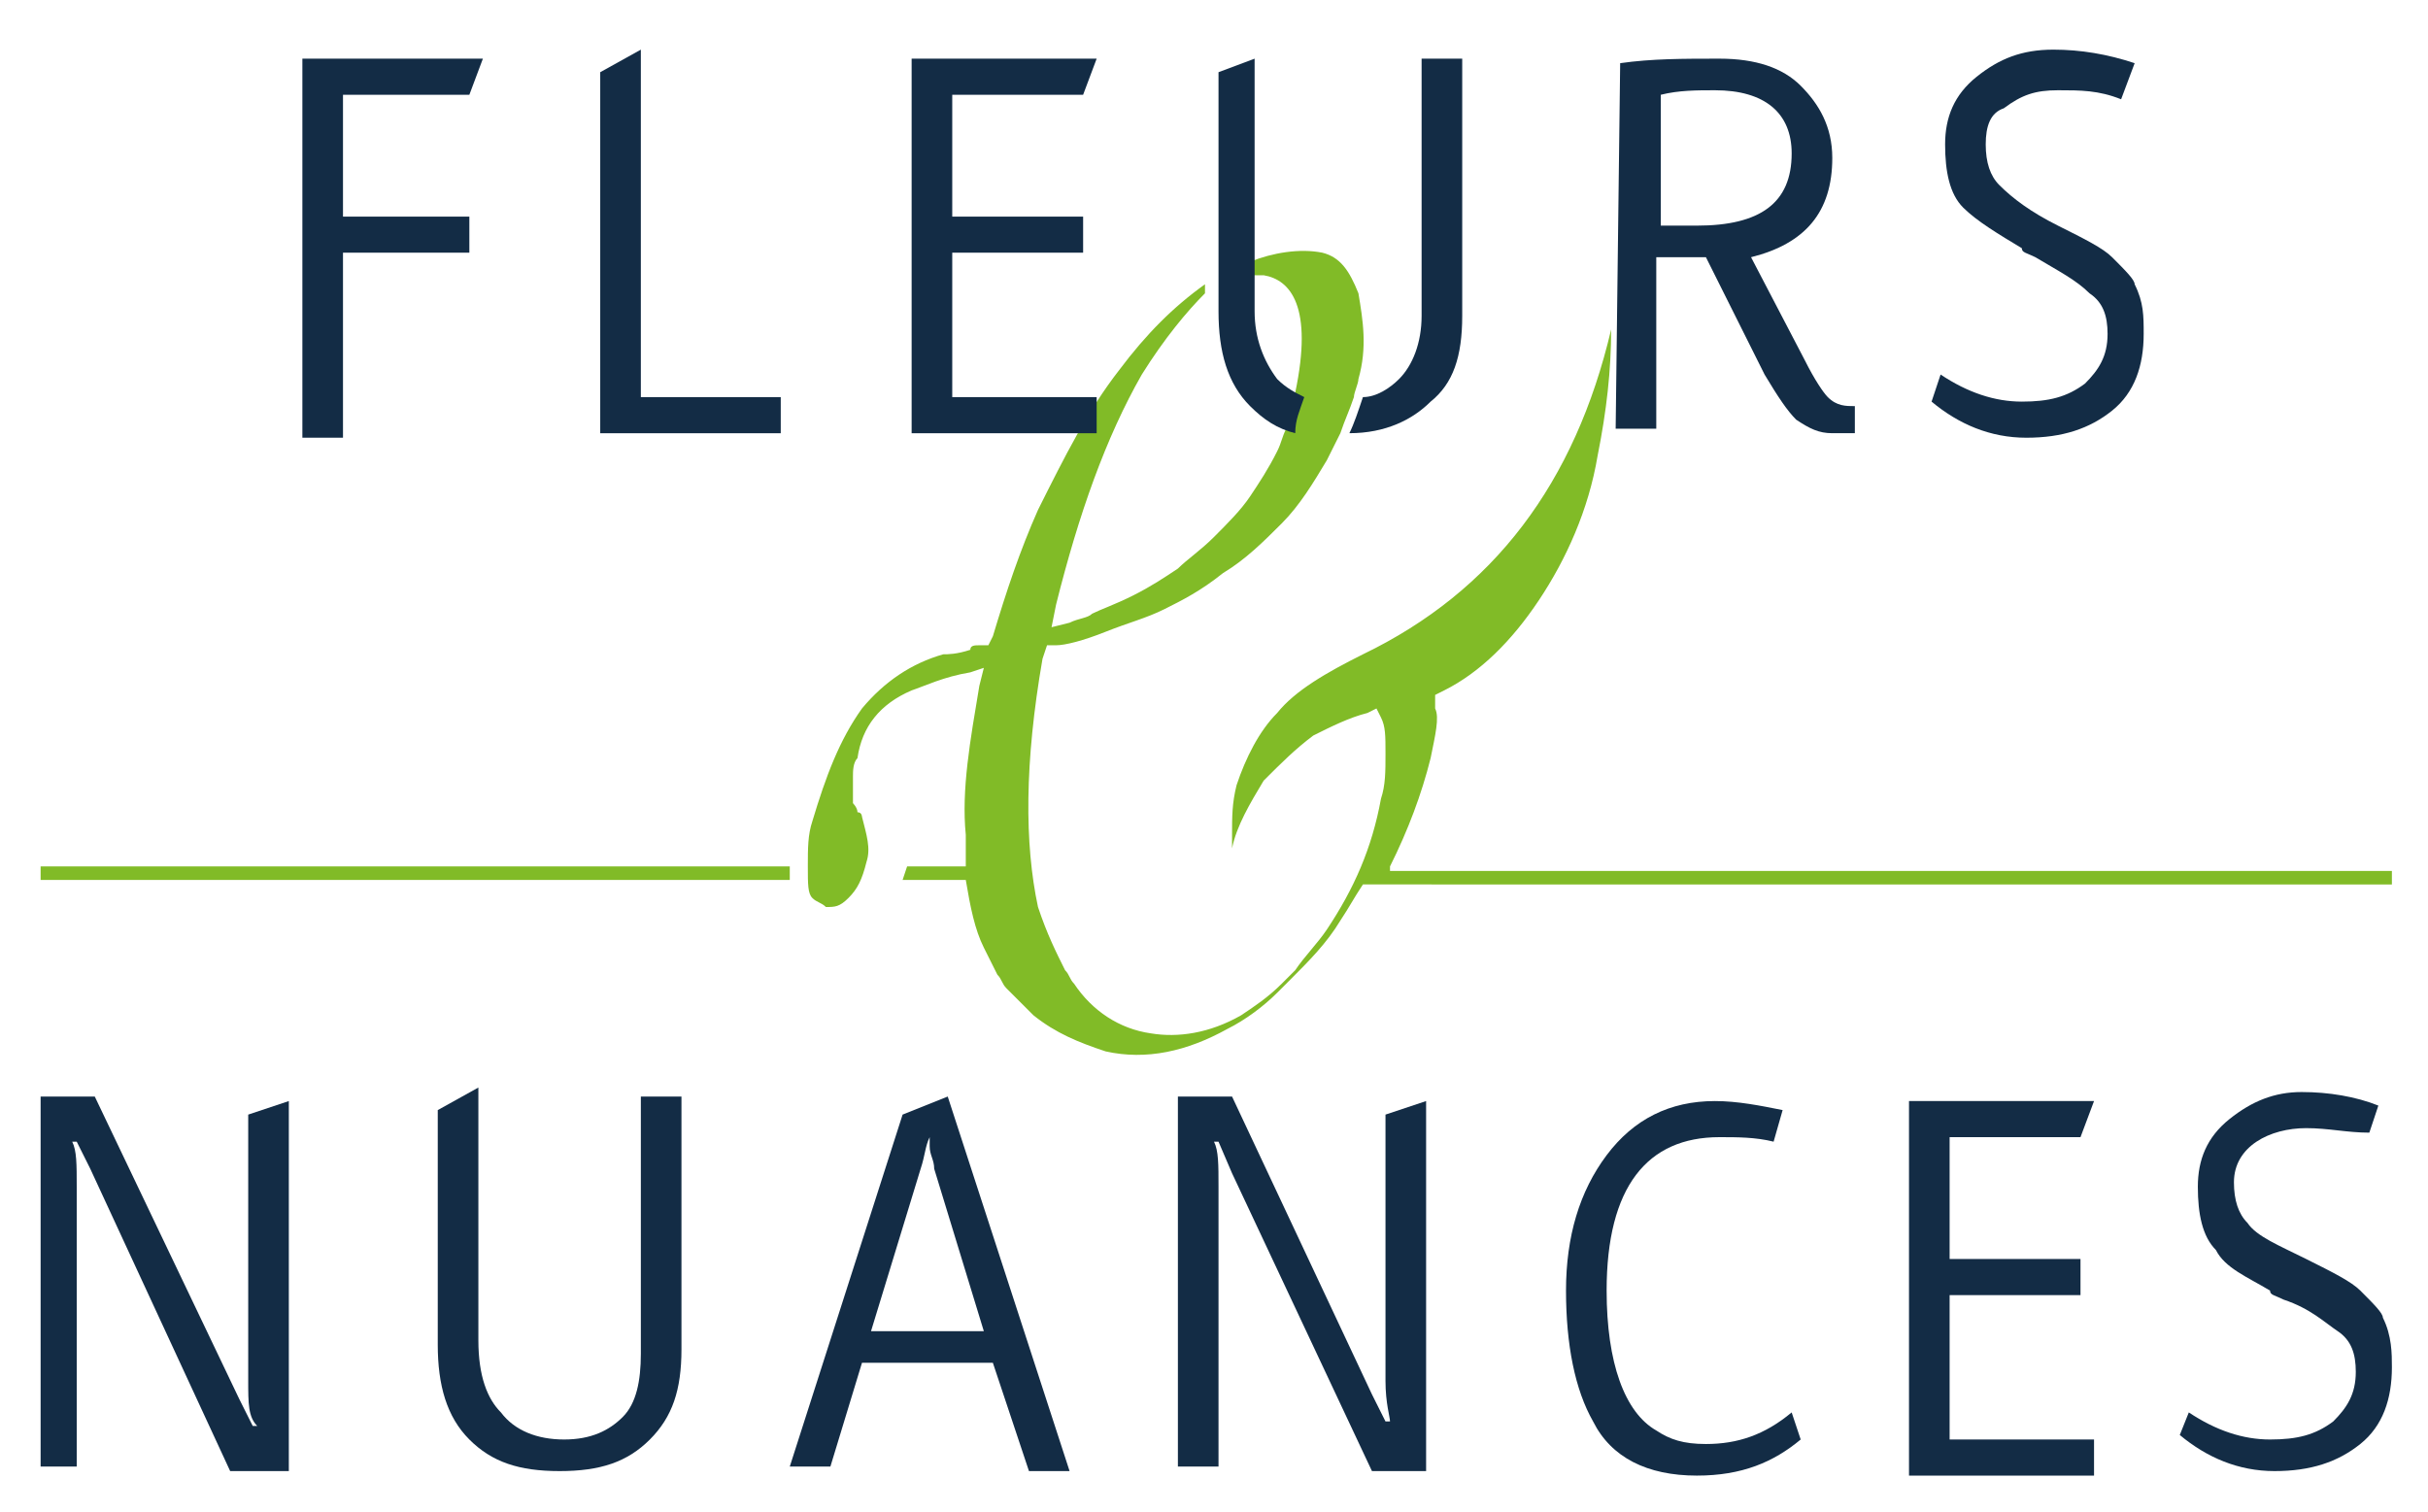
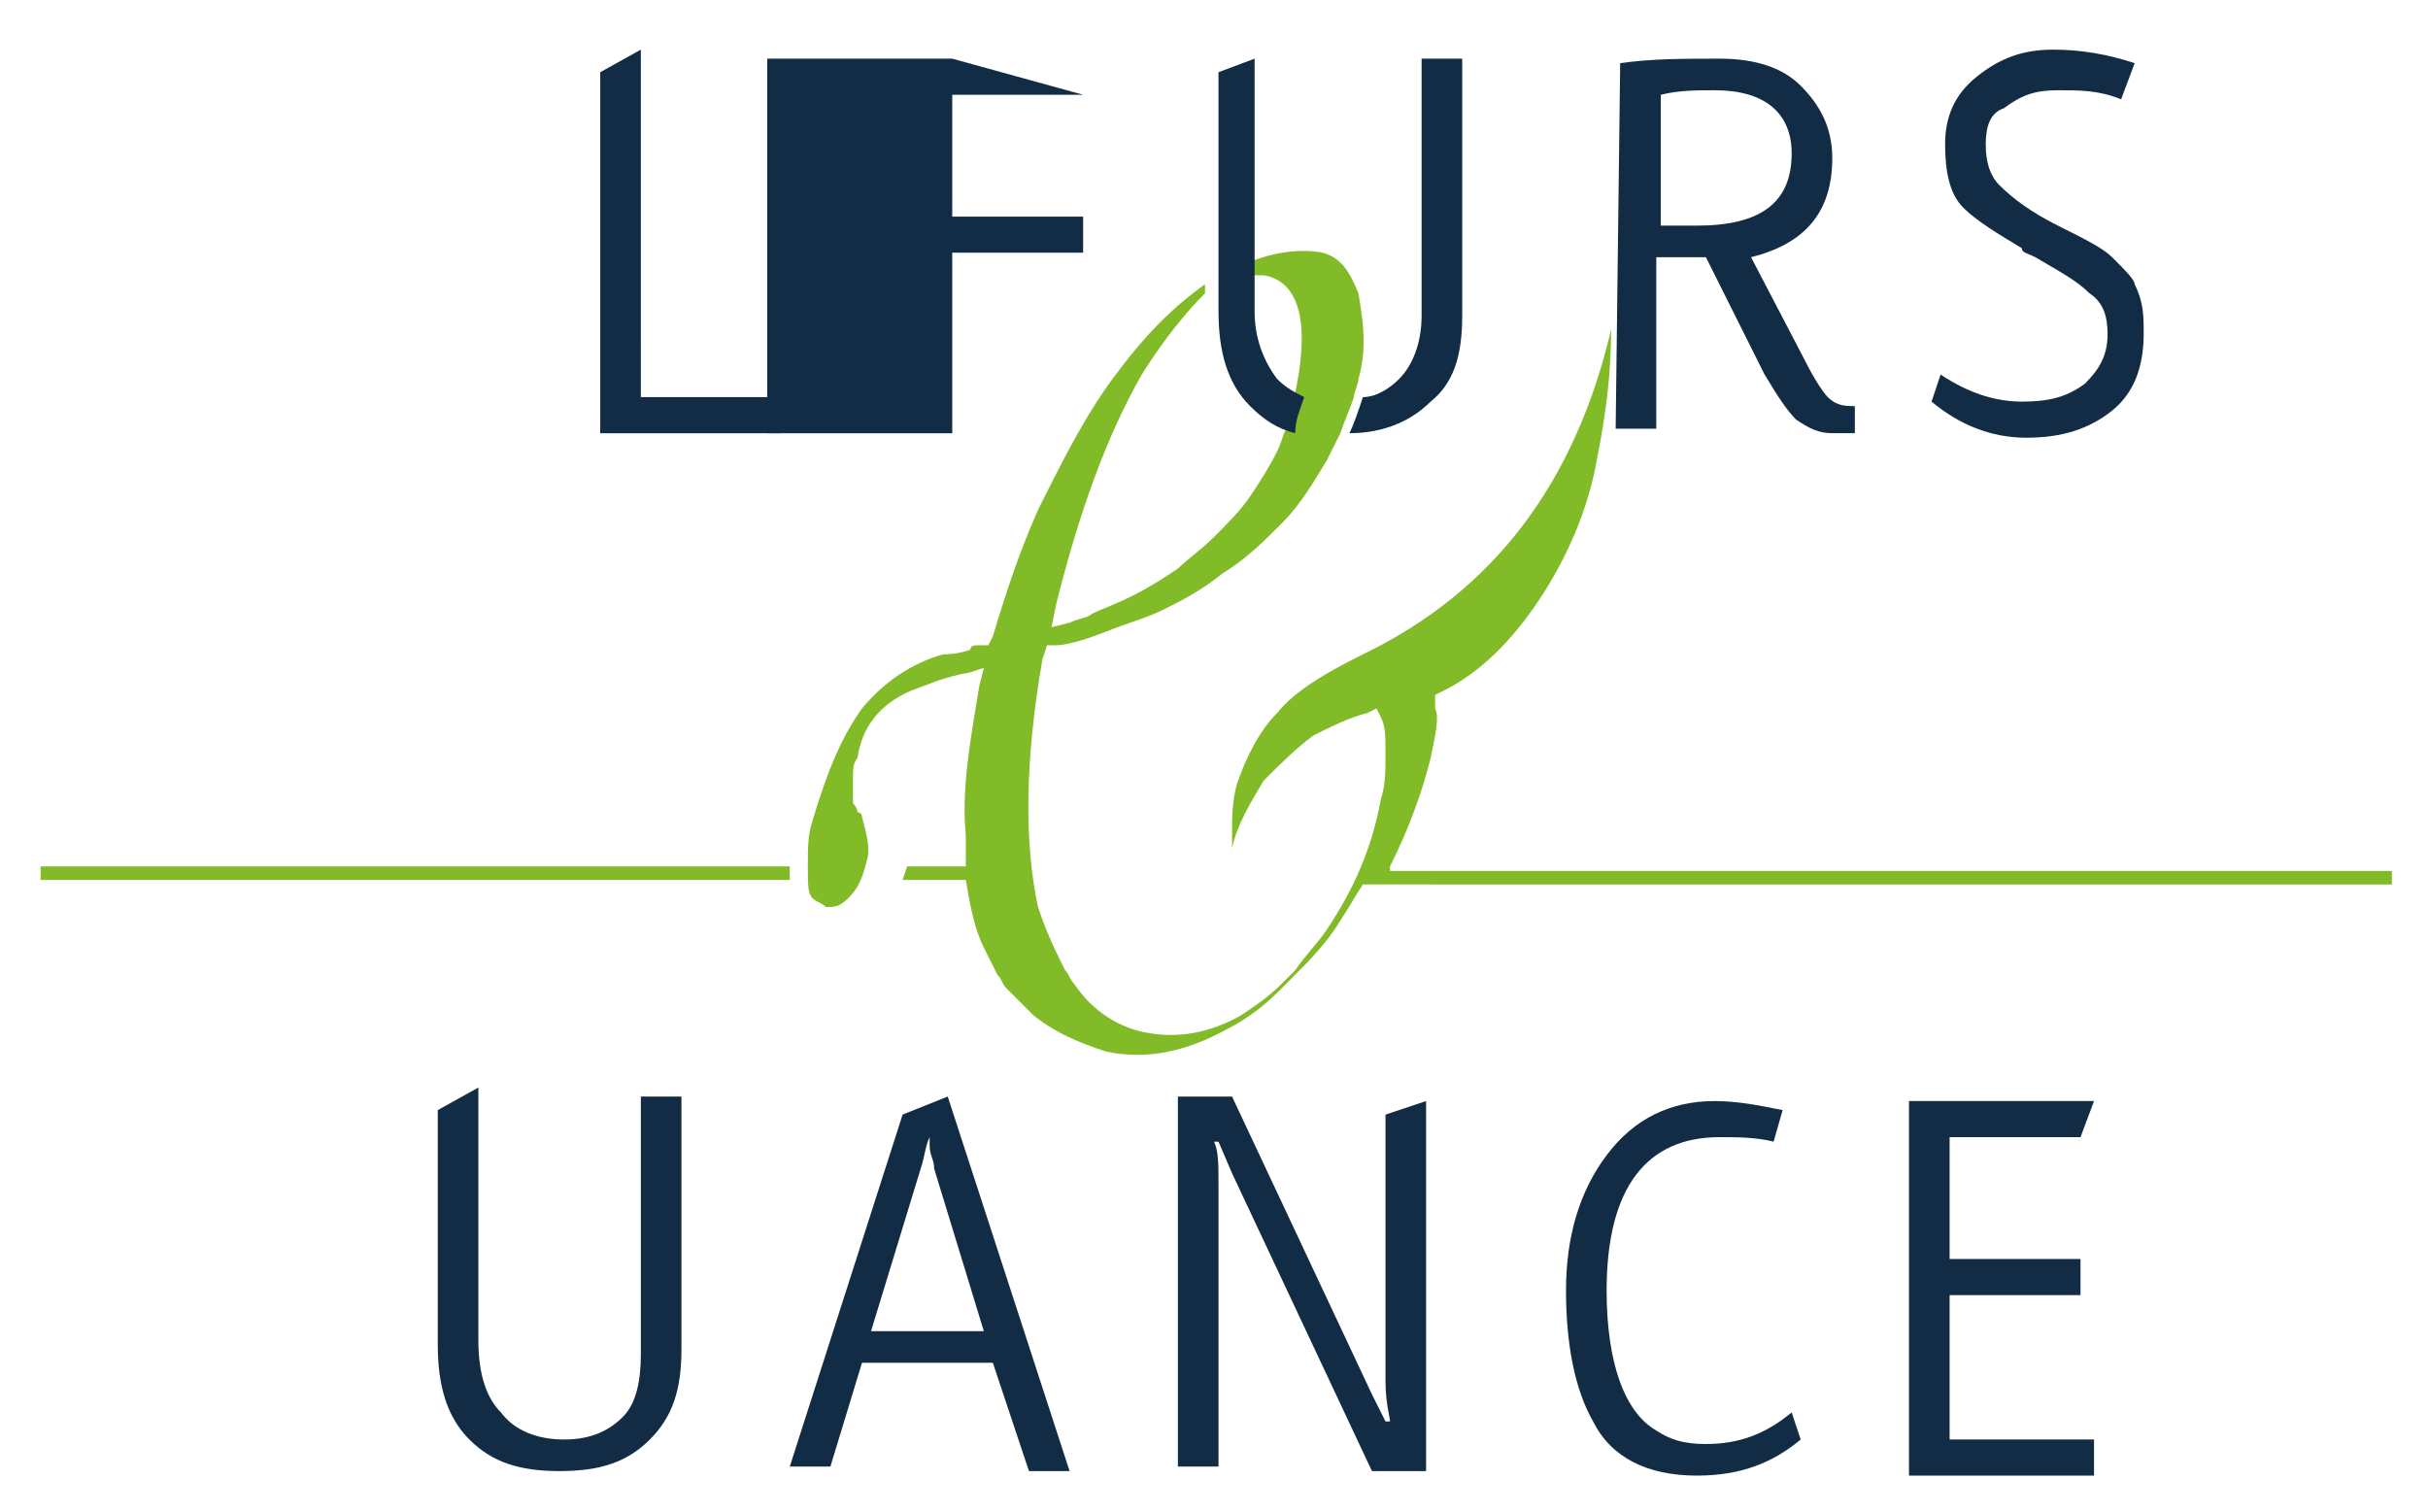
<svg xmlns="http://www.w3.org/2000/svg" version="1.1" id="Calque_1" x="0px" y="0px" viewBox="0 0 53.8 33.5" enable-background="new 0 0 53.8 33.5" xml:space="preserve">
  <g>
    <path fill="none" d="M28.1,6.2c-0.1,0-0.2,0-0.3,0l0,0.6c0,0.6,0.1,1.1,0.5,1.5c0.2,0.2,0.3,0.3,0.6,0.4   C29.2,6.9,28.7,6.4,28.1,6.2z" />
    <path fill="#81BB27" d="M27.8,6.2L27.8,6.2l0-0.3l0,0C27.8,6,27.8,6.1,27.8,6.2z" />
    <g>
      <g>
        <path fill="#81BB27" d="M30.8,19.2c0.4-0.8,0.7-1.6,0.9-2.4c0.1-0.5,0.2-0.9,0.1-1.1l0-0.3l0.2-0.1c0.8-0.4,1.5-1.1,2.1-2     c0.6-0.9,1.1-2,1.3-3.2c0.2-1,0.3-1.9,0.3-2.8c-0.8,3.4-2.6,5.8-5.5,7.2c-0.8,0.4-1.5,0.8-1.9,1.3c-0.4,0.4-0.7,1-0.9,1.6     c-0.1,0.4-0.1,0.7-0.1,1.1c0,0.2,0,0.3,0,0.4c0,0,0-0.1,0-0.1c0.1-0.5,0.4-1,0.7-1.5c0.4-0.4,0.7-0.7,1.1-1     c0.4-0.2,0.8-0.4,1.2-0.5l0.2-0.1l0.1,0.2c0.1,0.2,0.1,0.4,0.1,0.8c0,0.4,0,0.7-0.1,1c-0.2,1.1-0.6,2-1.2,2.9     c-0.2,0.3-0.5,0.6-0.7,0.9c-0.1,0.1-0.2,0.2-0.3,0.3c-0.3,0.3-0.6,0.5-0.9,0.7c-0.7,0.4-1.4,0.5-2,0.4c-0.7-0.1-1.3-0.5-1.7-1.1     c-0.1-0.1-0.1-0.2-0.2-0.3c-0.2-0.4-0.4-0.8-0.6-1.4c-0.3-1.4-0.3-3.2,0.1-5.5l0.1-0.3l0.2,0l0,0c0.2,0,0.6-0.1,1.1-0.3     c0.5-0.2,0.9-0.3,1.3-0.5c0.4-0.2,0.8-0.4,1.3-0.8c0.5-0.3,0.9-0.7,1.3-1.1c0.4-0.4,0.7-0.9,1-1.4c0.1-0.2,0.2-0.4,0.3-0.6     c0.1-0.3,0.2-0.5,0.3-0.8c0-0.1,0.1-0.3,0.1-0.4c0.2-0.7,0.1-1.3,0-1.9c-0.2-0.5-0.4-0.8-0.8-0.9c-0.5-0.1-1.1,0-1.6,0.2l0,0.3     c0.1,0,0.2,0,0.3,0c0.6,0.1,1.1,0.7,0.7,2.6c0,0,0,0,0,0c-0.1,0.3-0.1,0.5-0.2,0.8c-0.1,0.2-0.1,0.3-0.2,0.5     c-0.2,0.4-0.4,0.7-0.6,1c-0.2,0.3-0.5,0.6-0.8,0.9c-0.3,0.3-0.6,0.5-0.8,0.7c-0.3,0.2-0.6,0.4-1,0.6c-0.4,0.2-0.7,0.3-0.9,0.4     c-0.1,0.1-0.3,0.1-0.5,0.2l-0.4,0.1l0.1-0.5c0.5-2,1.1-3.7,1.9-5.1c0.5-0.8,1-1.4,1.4-1.8c0-0.1,0-0.2,0-0.2     c-0.7,0.5-1.3,1.1-1.9,1.9c-0.7,0.9-1.2,1.9-1.8,3.1c-0.4,0.9-0.7,1.8-1,2.8l-0.1,0.2l-0.2,0c-0.1,0-0.2,0-0.2,0.1     c-0.3,0.1-0.5,0.1-0.6,0.1c-0.7,0.2-1.3,0.6-1.8,1.2c-0.5,0.7-0.8,1.5-1.1,2.5c-0.1,0.3-0.1,0.6-0.1,1c0,0.4,0,0.6,0.1,0.7     c0.1,0.1,0.2,0.1,0.3,0.2c0.2,0,0.3,0,0.5-0.2c0.2-0.2,0.3-0.4,0.4-0.8c0.1-0.3,0-0.6-0.1-1c0,0,0-0.1-0.1-0.1     c0-0.1-0.1-0.2-0.1-0.2c0-0.1,0-0.1,0-0.2c0-0.1,0-0.2,0-0.4c0-0.1,0-0.3,0.1-0.4c0.1-0.7,0.5-1.2,1.2-1.5     c0.3-0.1,0.7-0.3,1.3-0.4l0.3-0.1l-0.1,0.4c-0.2,1.2-0.4,2.3-0.3,3.3c0,0.3,0,0.5,0,0.7h-1.3l-0.1,0.3h1.4     c0.1,0.6,0.2,1.1,0.4,1.5c0.1,0.2,0.2,0.4,0.3,0.6c0.1,0.1,0.1,0.2,0.2,0.3c0.2,0.2,0.4,0.4,0.6,0.6c0.5,0.4,1,0.6,1.6,0.8     c0.9,0.2,1.8,0,2.7-0.5c0.4-0.2,0.8-0.5,1.1-0.8c0.1-0.1,0.2-0.2,0.3-0.3c0.4-0.4,0.8-0.8,1.1-1.3c0.2-0.3,0.3-0.5,0.5-0.8H53     v-0.3H30.8z" />
        <path fill="#81BB27" d="M0.9,19.2v0.3h16.6c0-0.1,0-0.2,0-0.3H0.9z" />
      </g>
      <g>
        <g>
          <g>
-             <path fill="#132C45" d="M7.6,2.1c0,0.4,0,0.8,0,1.1l0,1.6h2.8v0.8H7.6v4.1H6.7V1.3h4l-0.3,0.8H7.6z" />
            <path fill="#132C45" d="M14.2,7.7c0,0.4,0,0.8,0,1.1h3.1l0,0.8h-4l0-8l0.9-0.5V7.7z" />
-             <path fill="#132C45" d="M21.1,7.7c0,0.4,0,0.8,0,1.1h3.2l0,0.8h-4.1l0-8.3h4.1L24,2.1h-2.9c0,0.2,0,0.6,0,1.1l0,1.6h2.9v0.8       h-2.9V7.7z" />
+             <path fill="#132C45" d="M21.1,7.7c0,0.4,0,0.8,0,1.1l0,0.8h-4.1l0-8.3h4.1L24,2.1h-2.9c0,0.2,0,0.6,0,1.1l0,1.6h2.9v0.8       h-2.9V7.7z" />
            <path fill="#132C45" d="M35.9,1.4c0.7-0.1,1.4-0.1,2.2-0.1s1.4,0.2,1.8,0.6c0.4,0.4,0.7,0.9,0.7,1.6c0,1.2-0.6,1.9-1.8,2.2       L40,8c0.2,0.4,0.4,0.7,0.5,0.8C40.7,9,40.9,9,41.1,9l0,0.6c0,0-0.2,0-0.5,0c-0.3,0-0.5-0.1-0.8-0.3c-0.2-0.2-0.4-0.5-0.7-1       l-1.3-2.6c-0.1,0-0.3,0-0.4,0h-0.7v3.8h-0.9L35.9,1.4z M36.8,5h0.8c1.4,0,2.1-0.5,2.1-1.6c0-0.9-0.6-1.4-1.7-1.4       c-0.4,0-0.8,0-1.2,0.1V5z" />
            <path fill="#132C45" d="M43,8.3c0.6,0.4,1.2,0.6,1.8,0.6s1-0.1,1.4-0.4c0.3-0.3,0.5-0.6,0.5-1.1c0-0.4-0.1-0.7-0.4-0.9       C46,6.2,45.6,6,45.1,5.7c-0.2-0.1-0.3-0.1-0.3-0.2c-0.5-0.3-1-0.6-1.3-0.9c-0.3-0.3-0.4-0.8-0.4-1.4s0.2-1.1,0.7-1.5       c0.5-0.4,1-0.6,1.7-0.6c0.6,0,1.2,0.1,1.8,0.3L47,2.2c-0.5-0.2-0.9-0.2-1.4-0.2c-0.5,0-0.8,0.1-1.2,0.4C44.1,2.5,44,2.8,44,3.2       s0.1,0.7,0.3,0.9C44.6,4.4,45,4.7,45.6,5c0.6,0.3,1,0.5,1.2,0.7c0.3,0.3,0.5,0.5,0.5,0.6c0.2,0.4,0.2,0.7,0.2,1.1       c0,0.7-0.2,1.3-0.7,1.7c-0.5,0.4-1.1,0.6-1.9,0.6c-0.8,0-1.5-0.3-2.1-0.8L43,8.3z" />
          </g>
          <path fill="#132C45" d="M32.4,7l0-5.7h-0.9v5.7c0,0.6-0.2,1.1-0.5,1.4c-0.2,0.2-0.5,0.4-0.8,0.4c-0.1,0.3-0.2,0.6-0.3,0.8      c0.8,0,1.4-0.3,1.8-0.7C32.2,8.5,32.4,7.9,32.4,7z" />
          <path fill="#132C45" d="M28.9,8.8c-0.2-0.1-0.4-0.2-0.6-0.4C28,8,27.8,7.5,27.8,6.9l0-0.6l0,0c0-0.1,0-0.2,0-0.3l0,0l0-4.7      L27,1.6l0,5.3c0,0.9,0.2,1.6,0.7,2.1c0.3,0.3,0.6,0.5,1,0.6C28.7,9.3,28.8,9.1,28.9,8.8C28.9,8.8,28.9,8.8,28.9,8.8z" />
        </g>
        <g>
          <g>
-             <path fill="#132C45" d="M5.5,30.6v-5.9l0.9-0.3l0,8.2H5.1L2,25.9l-0.3-0.6l-0.1,0c0.1,0.2,0.1,0.5,0.1,1v6.2H0.9l0-8.2h1.2       L5.3,31l0.3,0.6l0.1,0C5.5,31.4,5.5,31.1,5.5,30.6z" />
            <path fill="#132C45" d="M11.1,31.3c0.3,0.4,0.8,0.6,1.4,0.6c0.6,0,1-0.2,1.3-0.5c0.3-0.3,0.4-0.8,0.4-1.4v-5.7h0.9l0,5.6       c0,0.9-0.2,1.5-0.7,2c-0.5,0.5-1.1,0.7-2,0.7c-0.9,0-1.5-0.2-2-0.7c-0.5-0.5-0.7-1.2-0.7-2.1l0-5.2l0.9-0.5l0,5.6       C10.6,30.5,10.8,31,11.1,31.3z" />
            <path fill="#132C45" d="M17.5,32.5l2.5-7.8l1-0.4l2.7,8.3h-0.9L22,30.2h-2.9l-0.7,2.3H17.5z M20.6,25.2L20.6,25.2       c-0.1,0.2-0.1,0.4-0.2,0.7l-1.1,3.6h2.5l-1.1-3.6c0-0.2-0.1-0.3-0.1-0.5C20.6,25.3,20.6,25.2,20.6,25.2z" />
            <path fill="#132C45" d="M30.7,30.6v-5.9l0.9-0.3l0,8.2h-1.2l-3.1-6.6L27,25.3l-0.1,0c0.1,0.2,0.1,0.5,0.1,1v6.2h-0.9l0-8.2h1.2       l3.1,6.6l0.3,0.6l0.1,0C30.8,31.4,30.7,31.1,30.7,30.6z" />
            <path fill="#132C45" d="M37.6,32.7c-1.1,0-1.9-0.4-2.3-1.2c-0.4-0.7-0.6-1.7-0.6-2.9c0-1.2,0.3-2.2,0.9-3       c0.6-0.8,1.4-1.2,2.4-1.2c0.5,0,1,0.1,1.5,0.2l-0.2,0.7c-0.4-0.1-0.8-0.1-1.2-0.1c-1.6,0-2.5,1.1-2.5,3.4       c0,1.6,0.4,2.7,1.1,3.1c0.3,0.2,0.6,0.3,1.1,0.3c0.7,0,1.3-0.2,1.9-0.7l0.2,0.6C39.3,32.4,38.6,32.7,37.6,32.7z" />
-             <path fill="#132C45" d="M48.5,31.3c0.6,0.4,1.2,0.6,1.8,0.6s1-0.1,1.4-0.4c0.3-0.3,0.5-0.6,0.5-1.1c0-0.4-0.1-0.7-0.4-0.9       c-0.3-0.2-0.6-0.5-1.2-0.7c-0.2-0.1-0.3-0.1-0.3-0.2c-0.5-0.3-1-0.5-1.2-0.9c-0.3-0.3-0.4-0.8-0.4-1.4c0-0.6,0.2-1.1,0.7-1.5       c0.5-0.4,1-0.6,1.6-0.6c0.6,0,1.2,0.1,1.7,0.3l-0.2,0.6C52,25.1,51.6,25,51.1,25c-0.4,0-0.8,0.1-1.1,0.3       c-0.3,0.2-0.5,0.5-0.5,0.9c0,0.4,0.1,0.7,0.3,0.9c0.2,0.3,0.7,0.5,1.3,0.8c0.6,0.3,1,0.5,1.2,0.7c0.3,0.3,0.5,0.5,0.5,0.6       C53,29.6,53,30,53,30.3c0,0.7-0.2,1.3-0.7,1.7c-0.5,0.4-1.1,0.6-1.9,0.6c-0.8,0-1.5-0.3-2.1-0.8L48.5,31.3z" />
          </g>
          <path fill="#132C45" d="M43.2,30.8c0,0.4,0,0.8,0,1.1h3.2l0,0.8h-4.1l0-8.3h4.1l-0.3,0.8h-2.9c0,0.2,0,0.6,0,1.1l0,1.6h2.9v0.8      h-2.9V30.8z" />
        </g>
      </g>
    </g>
  </g>
</svg>